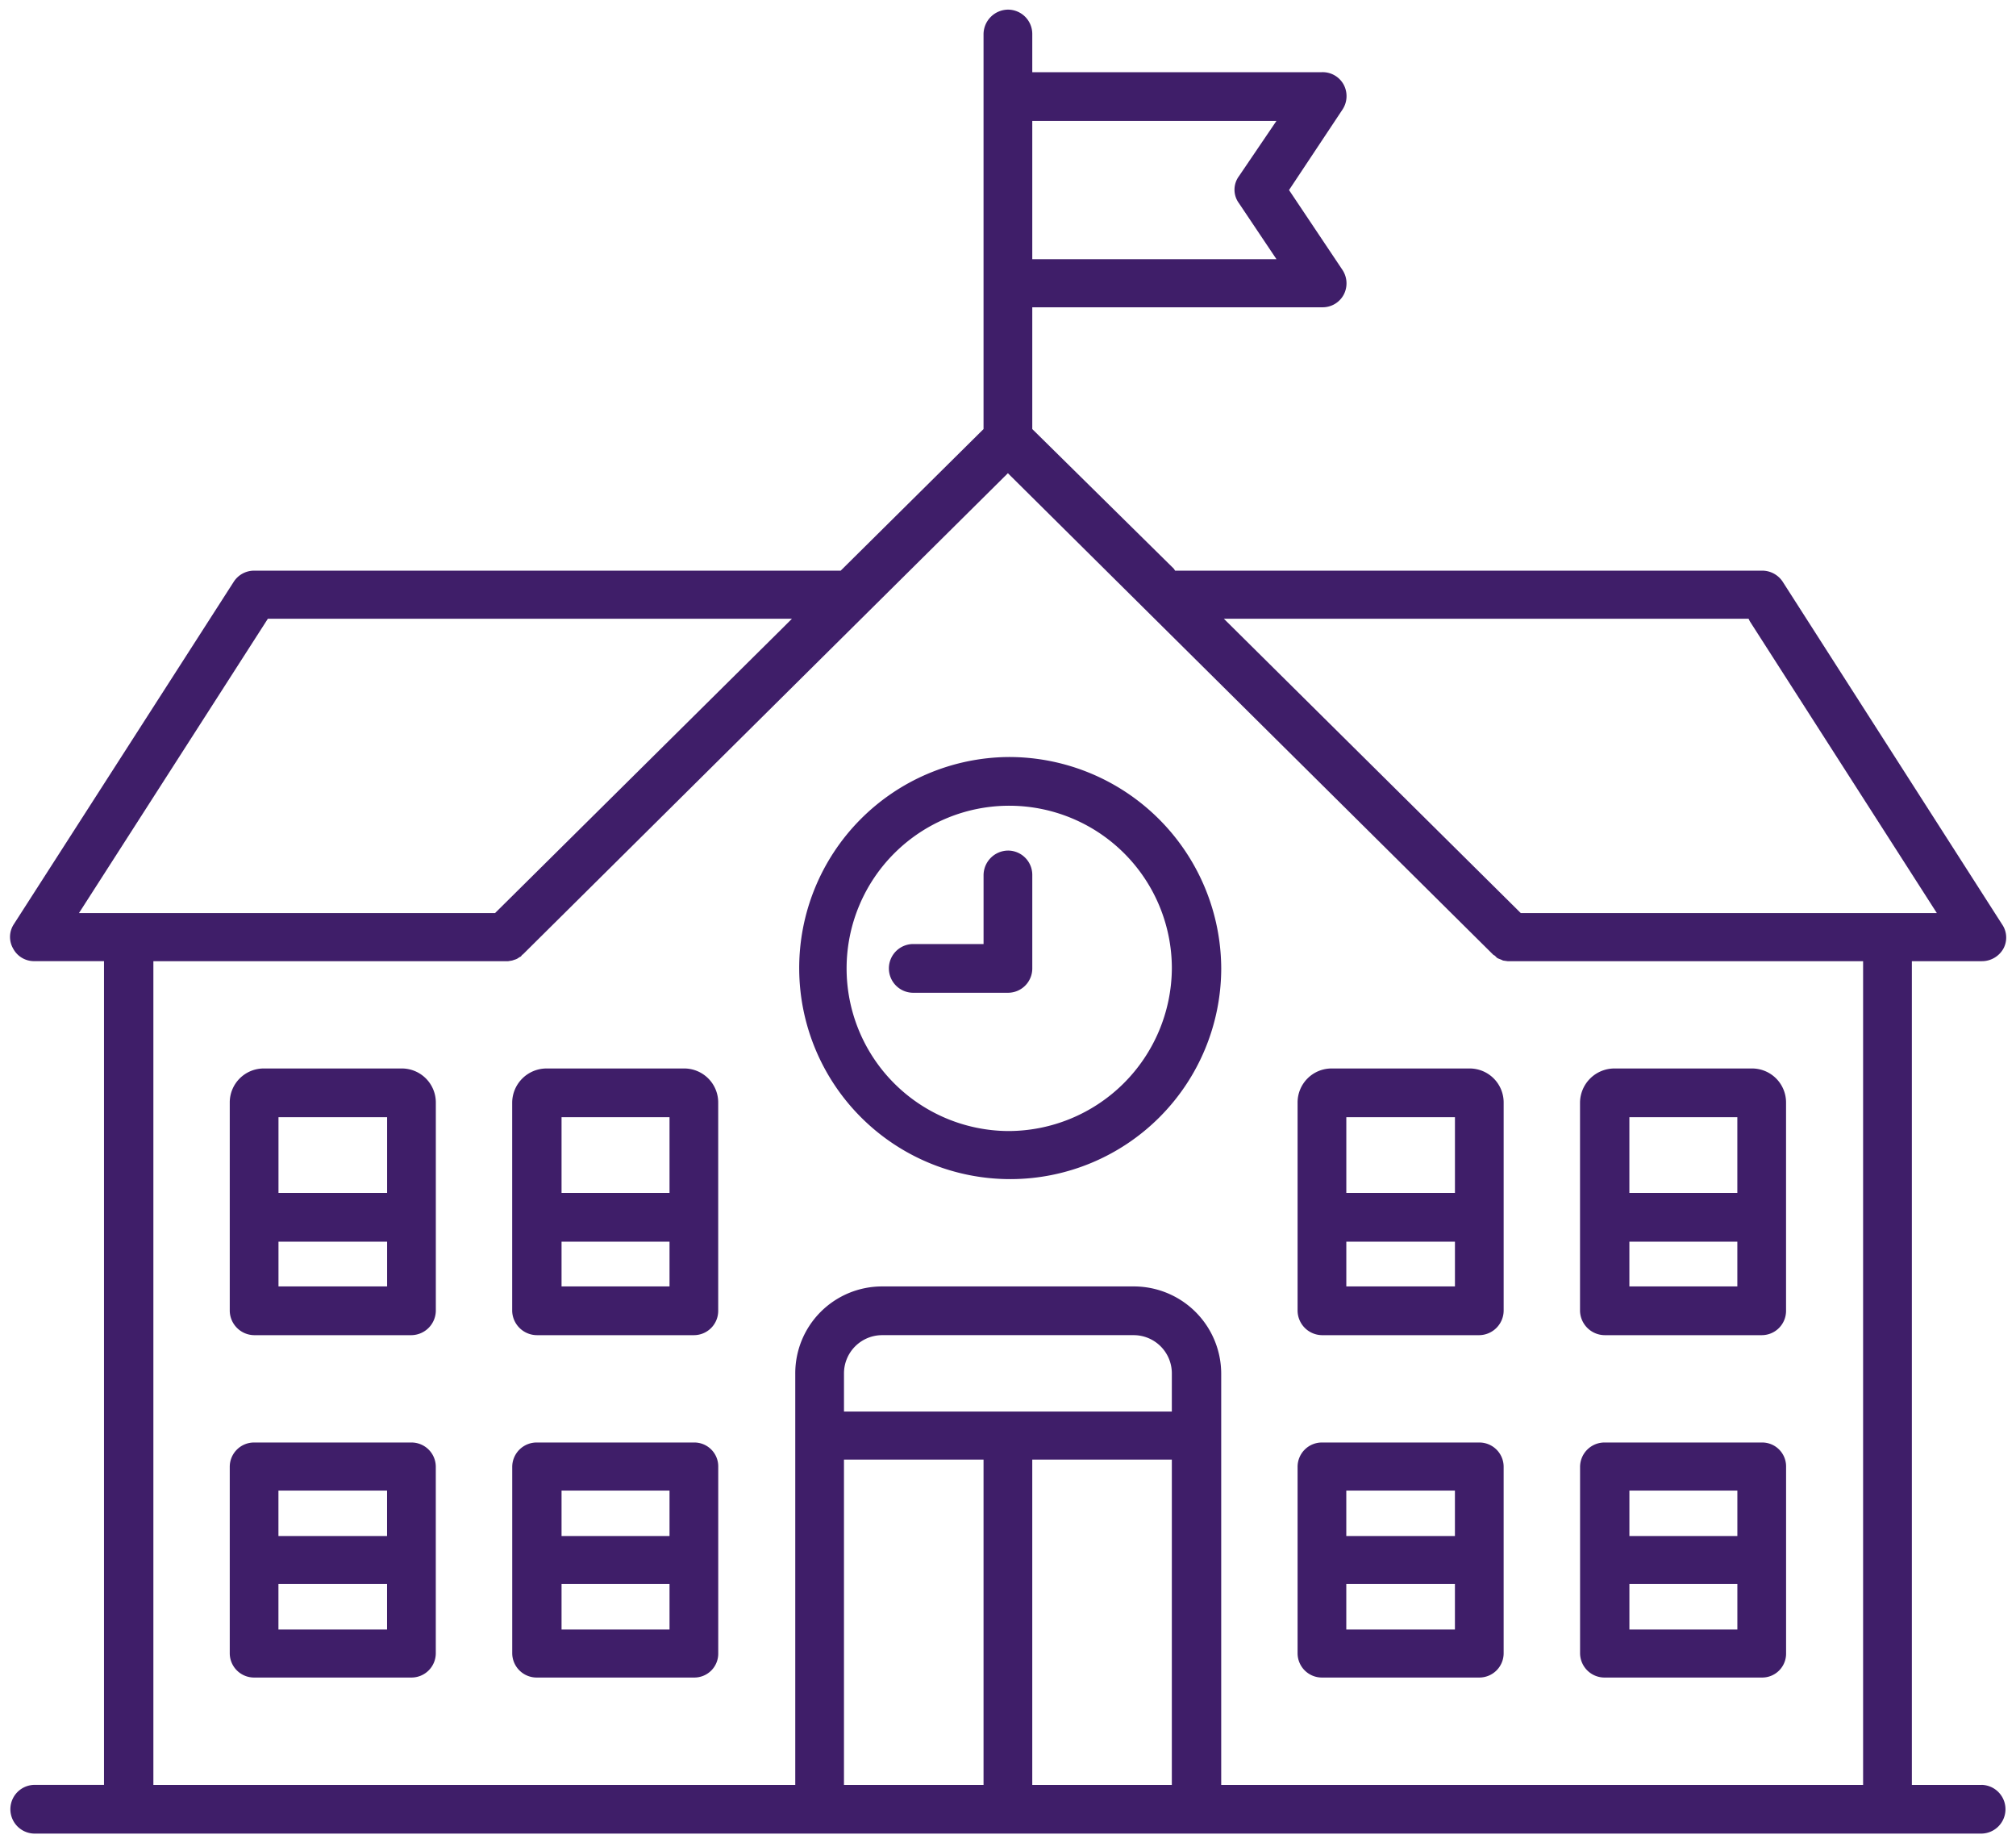
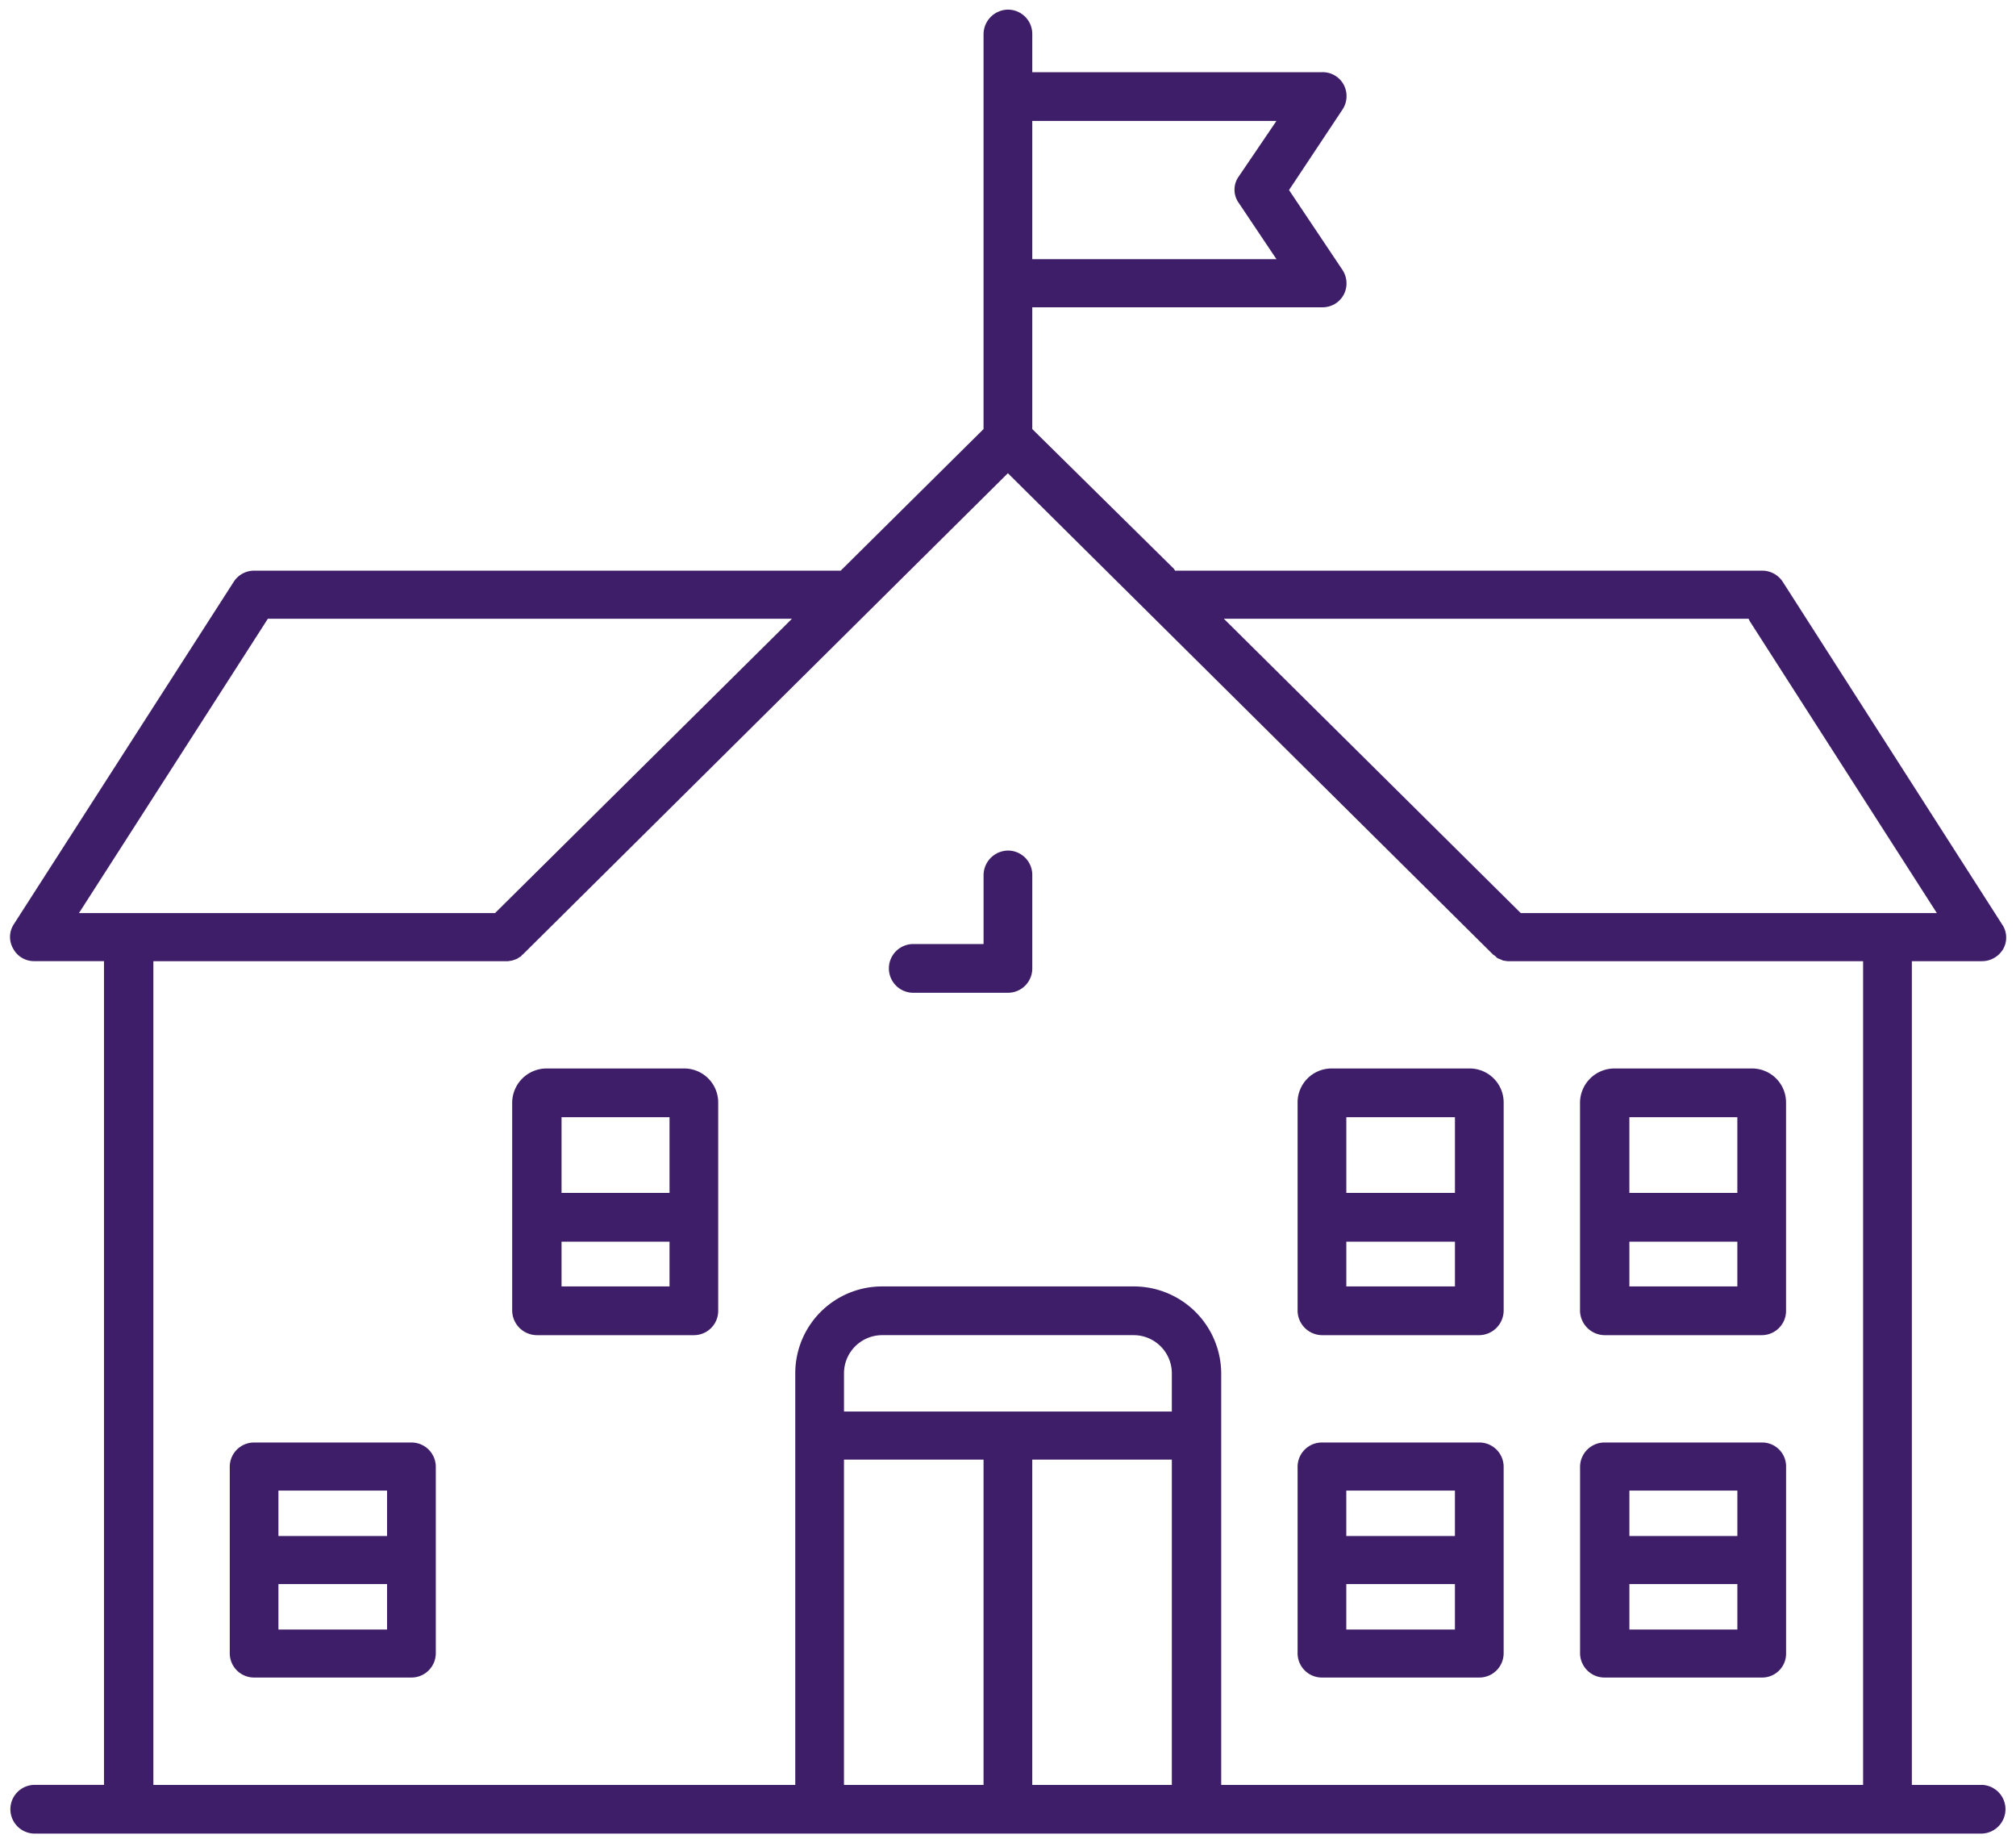
<svg xmlns="http://www.w3.org/2000/svg" width="175.027" height="160" viewBox="0 0 175.027 160">
  <defs>
    <clipPath id="clip-path">
      <rect id="masque" width="175.027" height="160" fill="#3f1e69" />
    </clipPath>
  </defs>
  <g id="icone_chiffre_01" clip-path="url(#clip-path)">
    <path id="Tracé_10053" data-name="Tracé 10053" d="M172,154.889h-6.058v-71.5H172a2.14,2.14,0,0,0,1.887-1.086,2.02,2.02,0,0,0-.115-2.115L154.735,50.462a2.13,2.13,0,0,0-1.829-.971H101.979l-.114-.172L89.577,37.2V26.629h25.149a2.074,2.074,0,0,0,1.886-1.086,2.115,2.115,0,0,0-.115-2.172l-4.629-6.917L116.5,9.481a2.115,2.115,0,0,0,.115-2.172,2.074,2.074,0,0,0-1.886-1.086H89.577V2.908A2.111,2.111,0,0,0,87.461.793a2.148,2.148,0,0,0-2.115,2.115V37.2l-.114.114L72.944,49.491H22.016a2.1,2.1,0,0,0-1.771.971L1.154,80.184A2.016,2.016,0,0,0,1.1,82.3a2.049,2.049,0,0,0,1.829,1.086H8.985v71.5H2.926a2.115,2.115,0,0,0,0,4.229H172a2.115,2.115,0,0,0,0-4.229M89.577,10.452h21.2l-3.258,4.8a1.973,1.973,0,0,0,0,2.343l3.258,4.859h-21.2Zm62.186,43.211.115.229,16.232,25.32H131.986l-.114-.114L106.209,53.663ZM6.812,79.212l16.4-25.549h45.5l-.744.744L42.936,79.212Zm78.534,75.677H73.229V126.653H85.346Zm16.347,0H89.576V126.653h12.118Zm0-32.409H73.23v-3.315a3.317,3.317,0,0,1,3.315-3.315H98.379a3.317,3.317,0,0,1,3.315,3.315Zm60.015,32.409H105.98V119.165a7.586,7.586,0,0,0-7.6-7.544H76.545A7.537,7.537,0,0,0,69,119.165v35.724H13.272v-71.5H44.079l.343-.058.172-.057.171-.057.115-.057.171-.115.115-.057c.114-.114.114-.171.171-.171L87.461,41.032l.286.286,41.84,41.5c.056.057.114.057.171.114l.172.172.114.057.286.114.114.057.4.058h30.864Z" transform="translate(0.044 0.043)" fill="#3f1e69" />
-     <path id="Tracé_10054" data-name="Tracé 10054" d="M33.83,87.933H21.883a2.951,2.951,0,0,0-2.971,2.972v18.062a2.148,2.148,0,0,0,2.115,2.115h13.66a2.149,2.149,0,0,0,2.116-2.115V90.905a2.952,2.952,0,0,0-2.972-2.972m-1.258,18.919h-9.43v-3.887h9.43Zm0-8.116h-9.43V92.162h9.43Z" transform="translate(1.035 4.812)" fill="#3f1e69" />
    <path id="Tracé_10055" data-name="Tracé 10055" d="M57.078,87.933H45.132a2.988,2.988,0,0,0-2.972,2.972v18.062a2.16,2.16,0,0,0,2.172,2.115h13.6a2.111,2.111,0,0,0,2.115-2.115V90.905a2.952,2.952,0,0,0-2.972-2.972M55.82,106.852H46.446v-3.887H55.82Zm0-8.116H46.446V92.162H55.82Z" transform="translate(2.307 4.812)" fill="#3f1e69" />
-     <path id="Tracé_10056" data-name="Tracé 10056" d="M57.936,118.714h-13.6a2.123,2.123,0,0,0-2.172,2.115V137a2.123,2.123,0,0,0,2.172,2.115h13.6A2.075,2.075,0,0,0,60.05,137V120.829a2.075,2.075,0,0,0-2.115-2.115M55.82,134.946H46.446V131H55.82Zm0-8.116H46.446v-3.944H55.82Z" transform="translate(2.307 6.497)" fill="#3f1e69" />
    <path id="Tracé_10057" data-name="Tracé 10057" d="M34.686,118.714H21.027a2.11,2.11,0,0,0-2.115,2.115V137a2.11,2.11,0,0,0,2.115,2.115h13.66A2.111,2.111,0,0,0,36.8,137V120.829a2.111,2.111,0,0,0-2.116-2.115m-2.115,16.232h-9.43V131h9.43Zm0-8.116h-9.43v-3.944h9.43Z" transform="translate(1.035 6.497)" fill="#3f1e69" />
-     <path id="Tracé_10058" data-name="Tracé 10058" d="M83.924,62.3a18.32,18.32,0,1,0,18.519,18.348A18.43,18.43,0,0,0,83.924,62.3m0,32.466A14.119,14.119,0,1,1,98.156,80.648,14.21,14.21,0,0,1,83.924,94.766" transform="translate(3.583 3.41)" fill="#3f1e69" />
    <path id="Tracé_10059" data-name="Tracé 10059" d="M85.615,72.111v8.116A2.11,2.11,0,0,1,83.5,82.342H75.326a2.115,2.115,0,1,1,0-4.229h6.059v-6A2.147,2.147,0,0,1,83.5,70a2.11,2.11,0,0,1,2.115,2.115" transform="translate(4.007 3.831)" fill="#3f1e69" />
    <path id="Tracé_10060" data-name="Tracé 10060" d="M145.834,118.714h-13.6a2.123,2.123,0,0,0-2.172,2.115V137a2.123,2.123,0,0,0,2.172,2.115h13.6A2.075,2.075,0,0,0,147.948,137V120.829a2.075,2.075,0,0,0-2.115-2.115m-2.115,16.232h-9.373V131h9.373Zm0-8.116h-9.373v-3.944h9.373Z" transform="translate(7.118 6.497)" fill="#3f1e69" />
    <path id="Tracé_10061" data-name="Tracé 10061" d="M122.586,118.714H108.925a2.11,2.11,0,0,0-2.115,2.115V137a2.11,2.11,0,0,0,2.115,2.115h13.661A2.11,2.11,0,0,0,124.7,137V120.829a2.11,2.11,0,0,0-2.115-2.115m-2.115,16.232h-9.431V131h9.431Zm0-8.116h-9.431v-3.944h9.431Z" transform="translate(5.845 6.497)" fill="#3f1e69" />
    <path id="Tracé_10062" data-name="Tracé 10062" d="M144.976,87.933H133.03a2.988,2.988,0,0,0-2.972,2.972v18.062a2.16,2.16,0,0,0,2.172,2.115h13.6a2.11,2.11,0,0,0,2.115-2.115V90.905a2.952,2.952,0,0,0-2.972-2.972m-1.257,18.919h-9.373v-3.887h9.373Zm0-8.116h-9.373V92.162h9.373Z" transform="translate(7.118 4.812)" fill="#3f1e69" />
    <path id="Tracé_10063" data-name="Tracé 10063" d="M121.728,87.933H109.782a2.951,2.951,0,0,0-2.972,2.972v18.062a2.148,2.148,0,0,0,2.115,2.115h13.661a2.148,2.148,0,0,0,2.115-2.115V90.905a2.952,2.952,0,0,0-2.972-2.972m-1.257,18.919h-9.431v-3.887h9.431Zm0-8.116h-9.431V92.162h9.431Z" transform="translate(5.845 4.812)" fill="#3f1e69" />
  </g>
</svg>